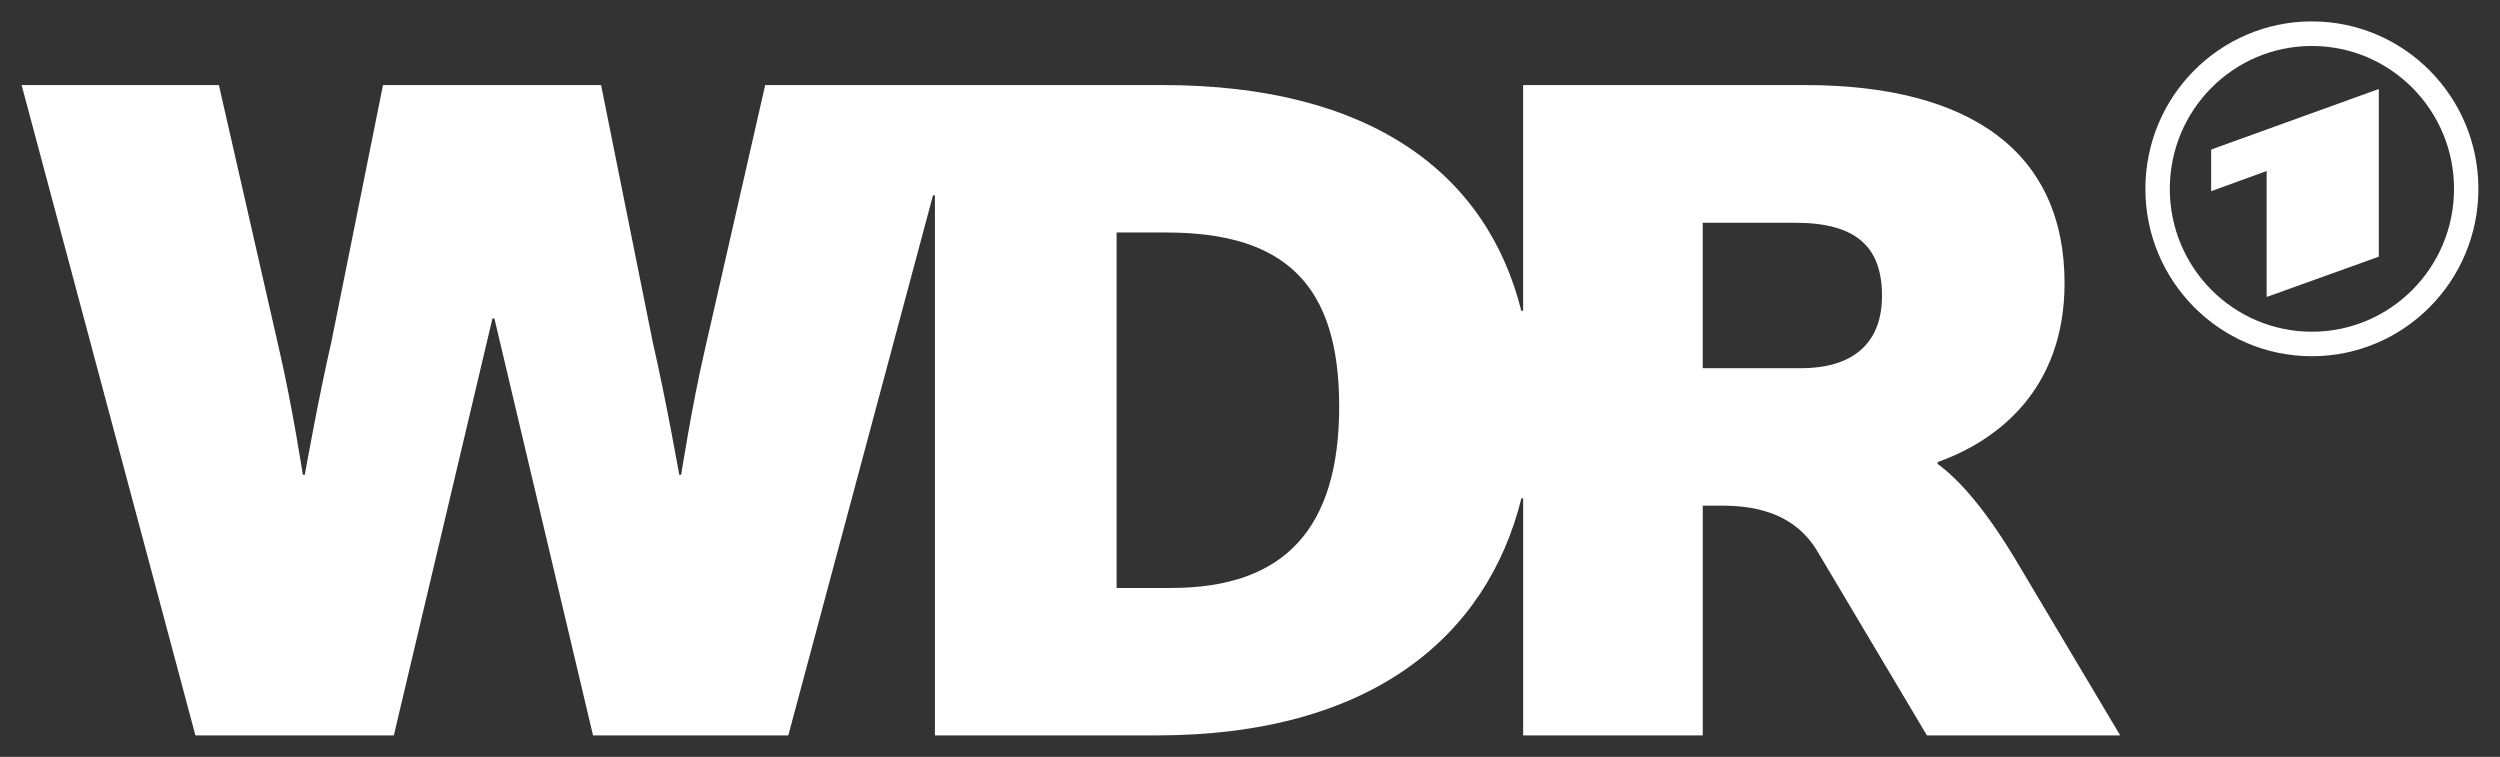
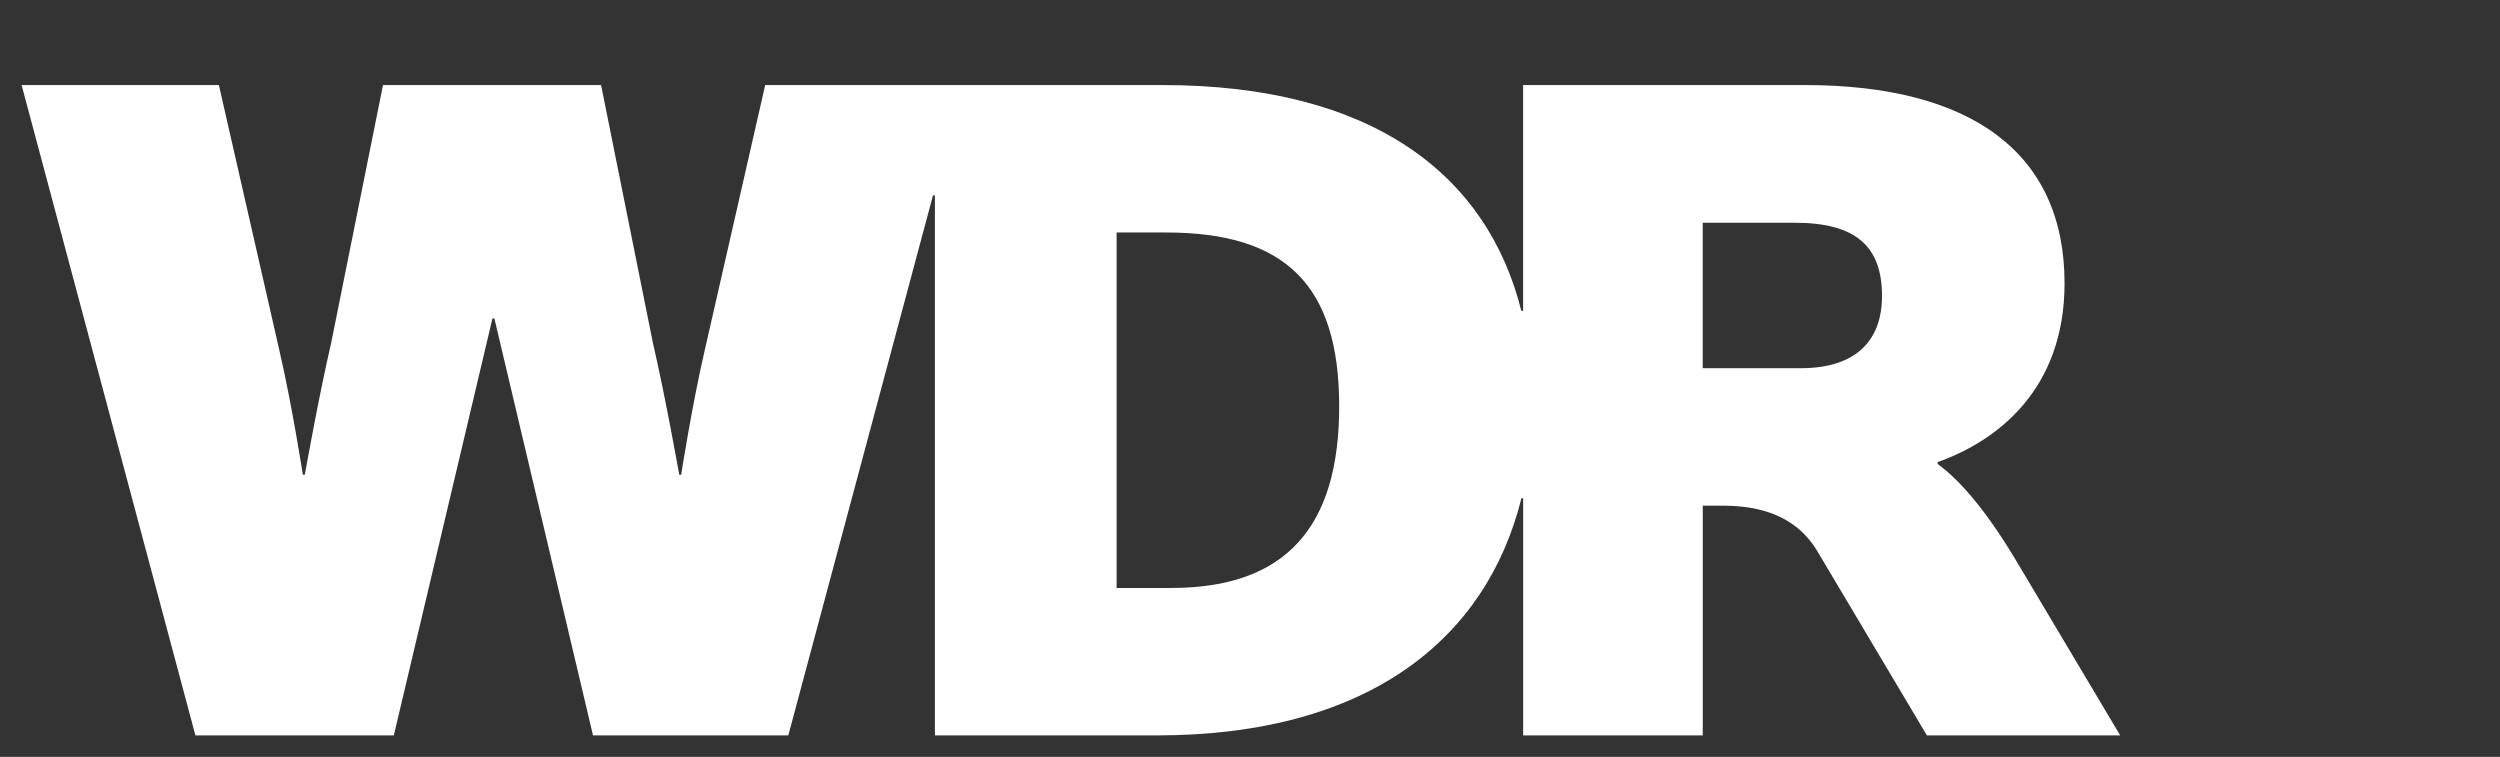
<svg xmlns="http://www.w3.org/2000/svg" id="svg3699" version="1.1" viewBox="0 0 1024 310">
  <rect x="0" y="0" width="1024" height="310" fill="#333333" stroke="none" />
  <path id="path3491" d="M623.87,301.23h73.58v-94.11h5.62c8.38,0,29.51-.47,40.99,18.12l45.21,75.99h79.17l-41.19-69.19c-13.61-23.19-24.8-35.62-33.6-42v-.77c24.82-8.8,51.99-30.02,51.99-73.26,0-53.56-38.38-81.17-106.36-81.17h-115.41v92.46h-.74c-13.98-55.78-61.03-92.46-146.98-92.46h-162.73l-24.8,108.78c-5.2,22.41-9.61,50.83-9.61,50.83h-.79s-5.6-31.6-10.8-54.03l-21.22-105.57h-89.33l-21.22,105.57c-5.2,22.43-10.8,54.03-10.8,54.03h-.81s-4.39-28.42-9.59-50.83l-24.8-108.78H8.85l71.19,266.38h81.27l40.4-170.79h.79l40.4,170.79h79.99l59.26-221.18h.79v221.18h90.83c87.16,0,135.25-39.98,149.4-97.14h.71v97.14h0ZM479.74,240.84h-22.38V95.23h20.38c48.81,0,70.79,21.59,70.79,71.21s-21.99,74.39-68.8,74.39M737.67,150.82h-40.23v-59.58h37.81c25.22,0,35.62,9.98,35.62,29.97,0,18.41-10.8,29.6-33.2,29.6" fill="#fff" />
-   <path id="path3495" d="M974.36,105.13V36.45l-68.67,24.8v17.06l22.73-8.26v51.59l45.95-16.51ZM946.95,8.77c37.66,0,68.2,30.71,68.2,68.57s-30.54,68.57-68.2,68.57-68.2-30.69-68.2-68.57c0-37.86,30.54-68.57,68.2-68.57M946.95,18.83c-32.14,0-58.2,26.2-58.2,58.52s26.05,58.52,58.2,58.52,58.22-26.2,58.22-58.52-26.08-58.52-58.22-58.52" fill="#fff" />
</svg>